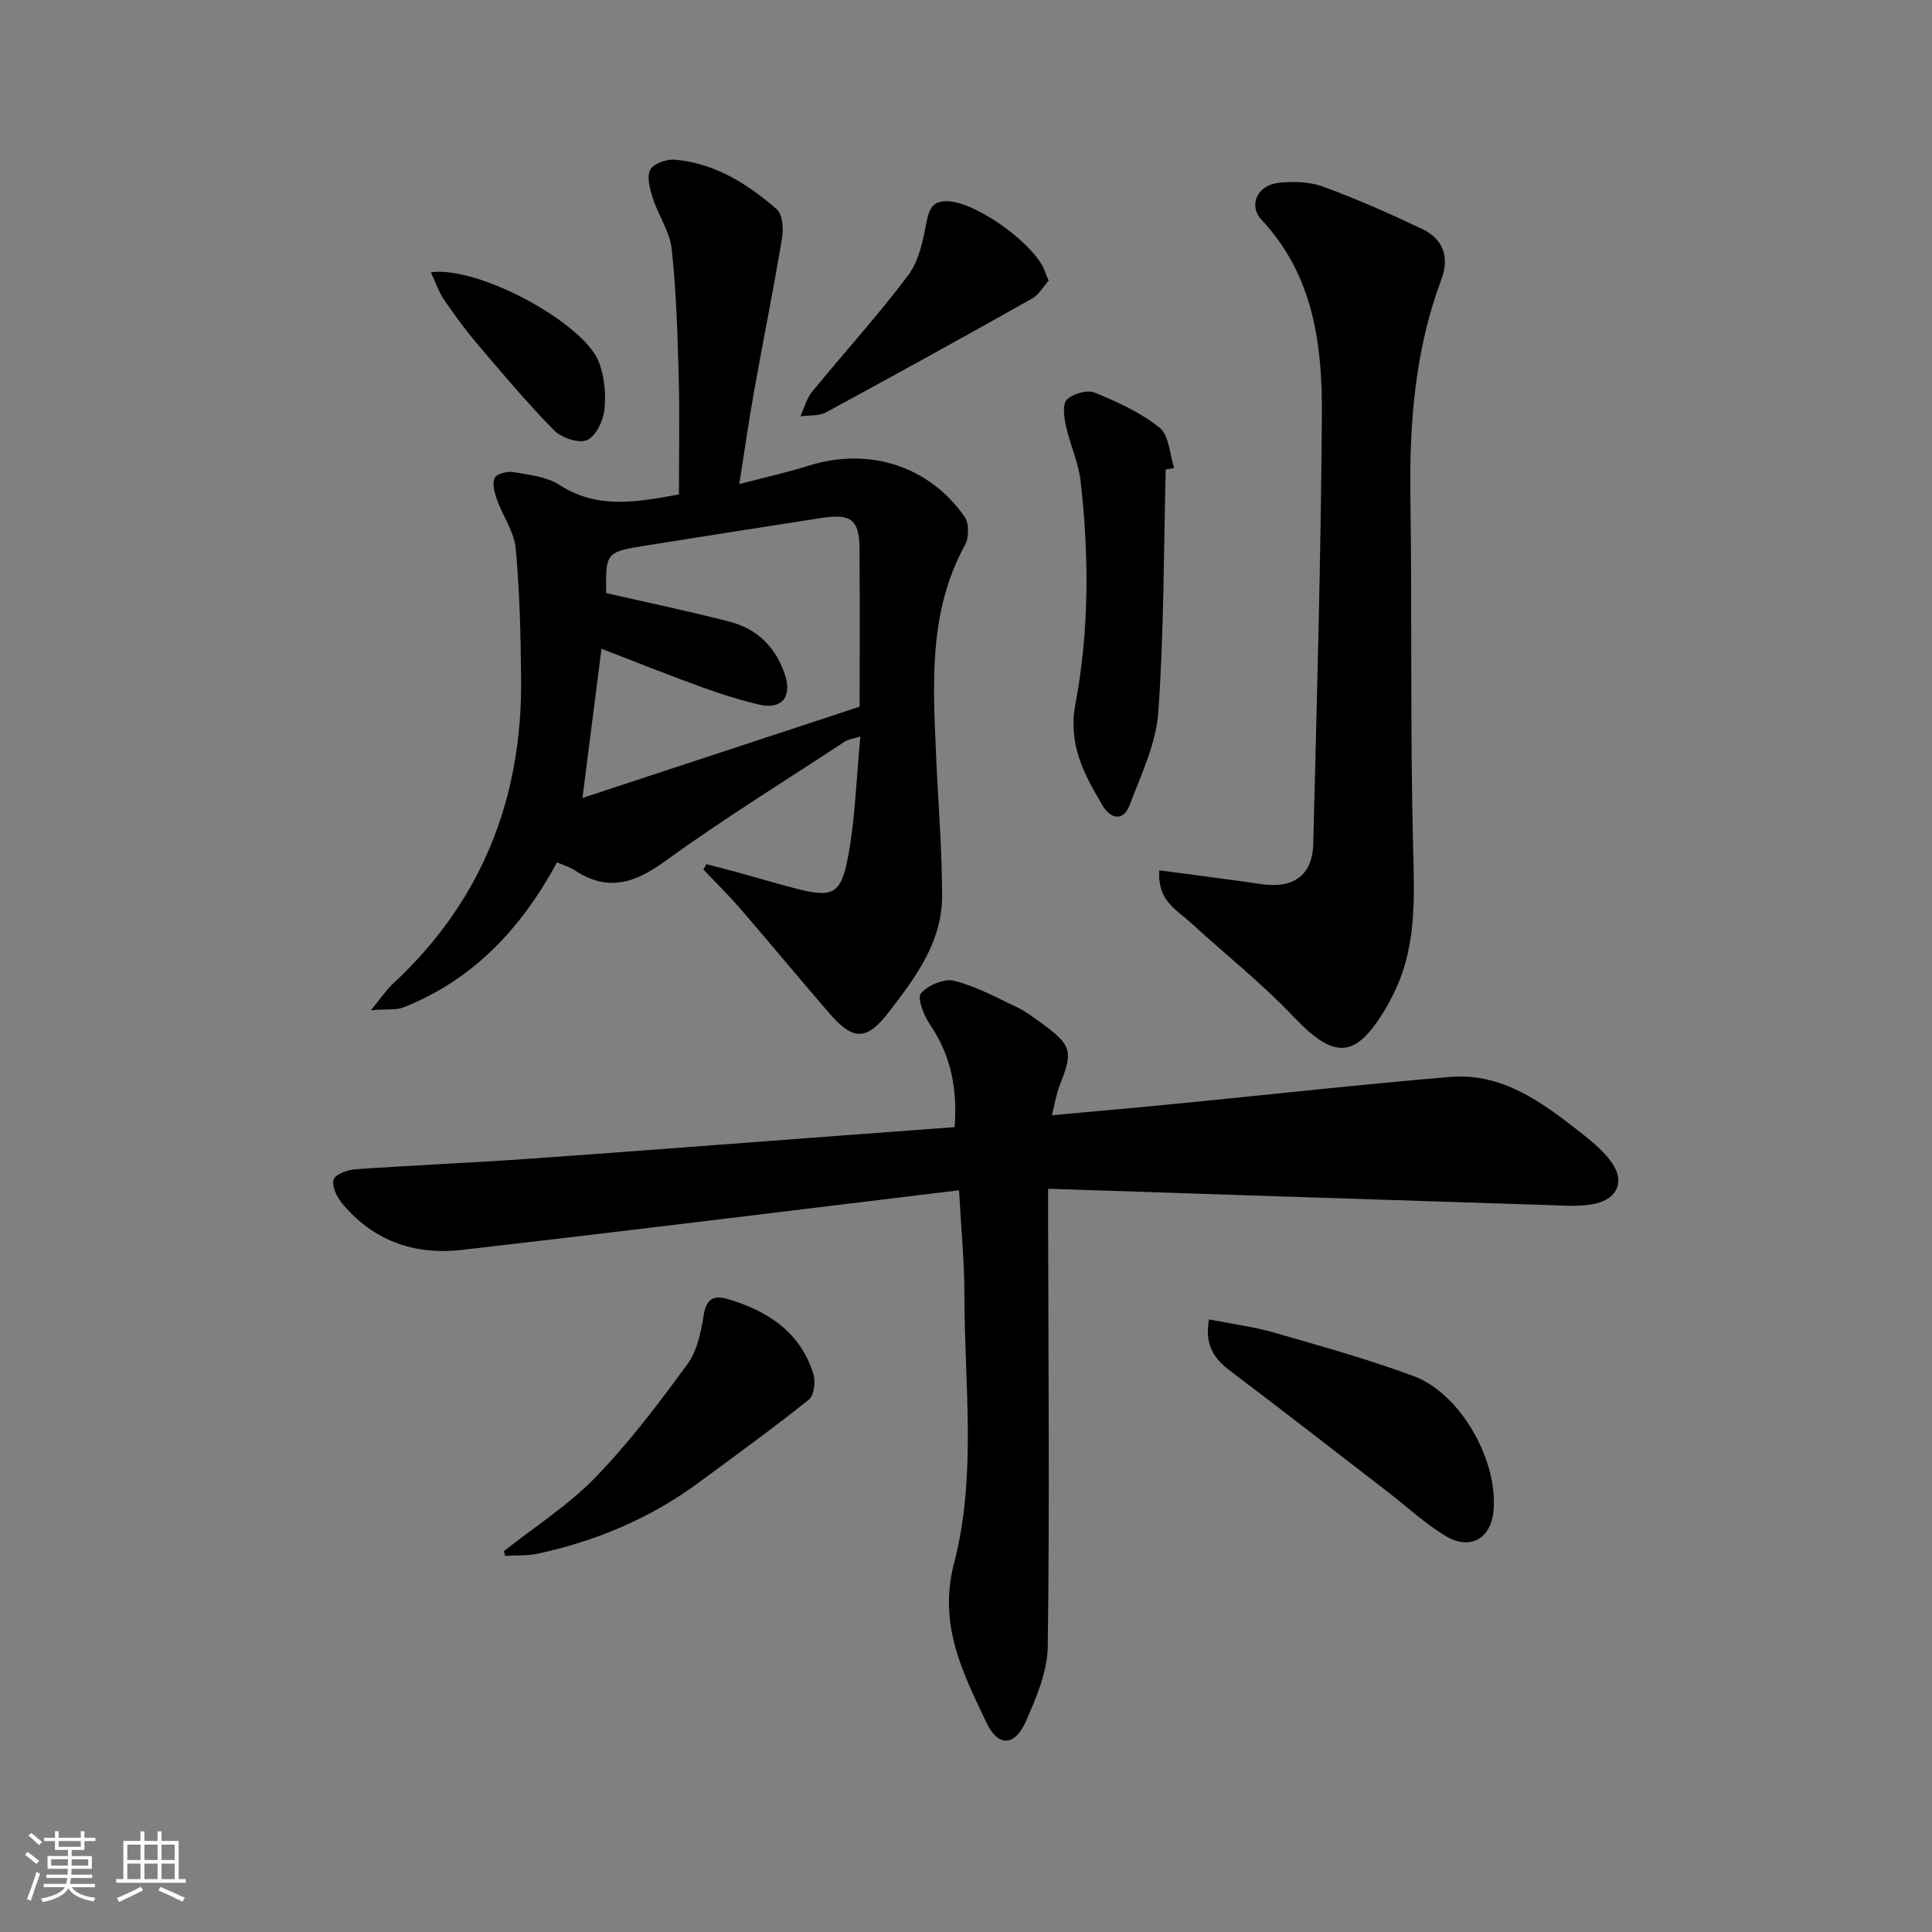
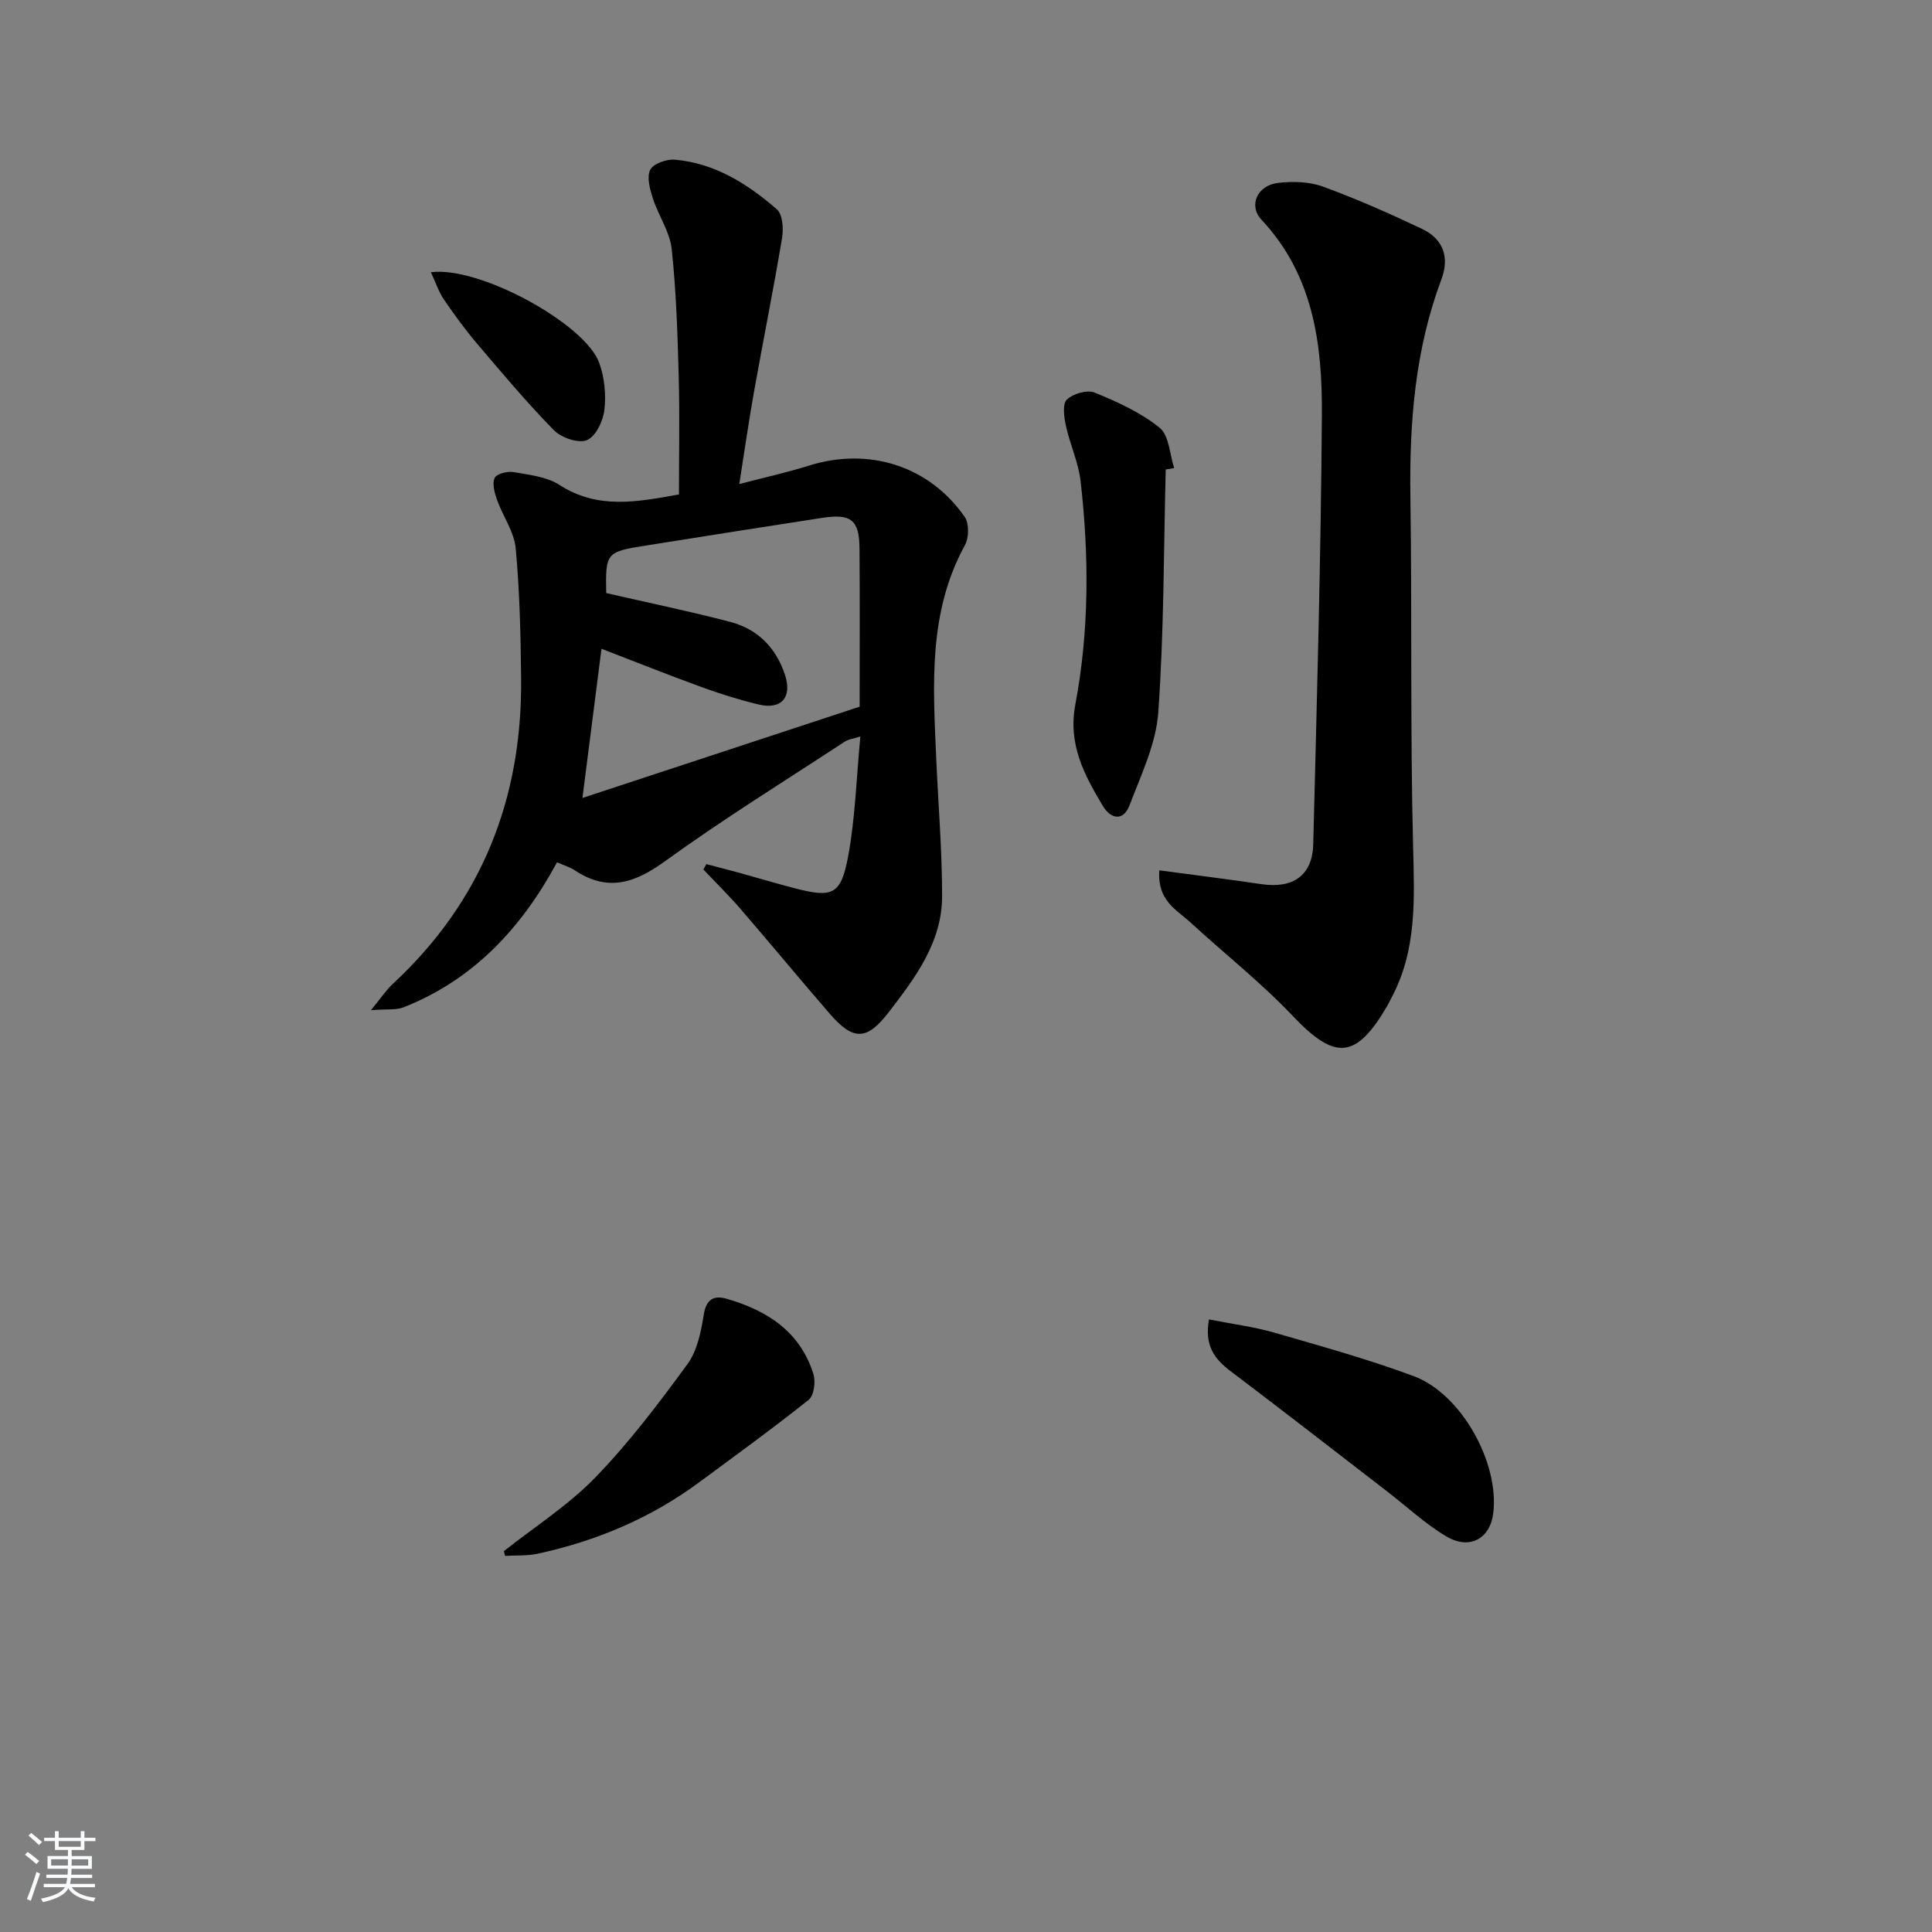
<svg xmlns="http://www.w3.org/2000/svg" enable-background="new 0 0 400 400" viewBox="0 0 400 400">
  <rect x="0" y="0" width="400" height="400" fill="#808080" stroke="none" />
  <path d="m5.17 384 .55-.58c.85.61 1.65 1.24 2.4 1.87l-.59.64c-.83-.73-1.62-1.38-2.36-1.93m1.22 9.53-.82-.34c.71-1.76 1.37-3.64 1.98-5.63.24.13.5.25.76.36-.6 1.67-1.24 3.54-1.92 5.61m-.5-13.5.57-.54c.56.44 1.31 1.06 2.26 1.87l-.65.64c-.67-.66-1.4-1.32-2.18-1.97m3.25.46h2.24v-1.36h.77v1.36h4.57v-1.36h.76v1.36h2.28v.69h-2.28v1.84h-2.64v1.26h4.18v2.64h-4.21c0 .45-.02.86-.05 1.21h4.32v.69h-4.38c-.04.34-.1.75-.19 1.22h5.15v.69h-4.82c.87 1.19 2.51 1.92 4.93 2.19-.17.31-.3.57-.37.76-2.77-.49-4.52-1.41-5.26-2.76-.56 1.26-2.3 2.23-5.24 2.9-.12-.24-.26-.48-.43-.72 2.73-.55 4.38-1.34 4.96-2.38h-4.38v-.69h4.65c.1-.38.17-.79.21-1.22h-4.32v-.69h4.4c.03-.34.05-.75.05-1.21h-4.2v-2.64h4.23v-1.26h-2.69v-1.84h-2.24zm1.46 4.46v1.29h3.45c.01-.4.02-.57.01-.53v-.32-.45h-3.46zm1.55-2.59h4.57v-1.19h-4.57zm6.11 2.59h-3.42v.77c-.01.19-.01.37-.02.53h3.44z" fill="#fafbfc" />
-   <path d="m32.63 379.16h.82v1.98h3.54v7.89h1.46v.78h-14.37v-.78h1.46v-7.89h3.54v-1.98h.82v1.98h2.73zm-3.49 11.48.5.73c-1.61.82-3.28 1.63-5 2.42-.13-.27-.28-.55-.44-.82 1.75-.73 3.4-1.5 4.94-2.33m-2.78-5.55h2.73v-3.18h-2.73zm0 3.95h2.73v-3.2h-2.73zm3.54-3.95h2.73v-3.18h-2.73zm0 3.95h2.73v-3.2h-2.73zm7.89 4.68c-1.84-.92-3.51-1.7-5.02-2.32l.45-.73c1.89.8 3.57 1.55 5.04 2.23zm-1.62-11.81h-2.73v3.18h2.73zm-2.73 7.13h2.73v-3.2h-2.73z" fill="#fafbfc" />
  <g fill="#000001">
    <path d="m146.24 178.91c2.28.6 4.57 1.18 6.84 1.8 3.84 1.06 7.65 2.21 11.51 3.21 7.8 2.01 9.53 1.36 11.02-6.68 1.47-7.94 1.69-16.12 2.52-24.76-1.49.47-2.46.57-3.19 1.04-12.51 8.21-25.25 16.09-37.35 24.85-6.28 4.55-11.87 6.28-18.6 1.81-.95-.63-2.1-.96-3.67-1.65-7.26 13.48-17.21 24.28-31.76 30.02-1.54.61-3.42.33-6.77.6 2.17-2.63 3.2-4.21 4.55-5.46 18.42-17.08 26.81-38.39 26.55-63.27-.09-8.97-.29-17.97-1.12-26.89-.32-3.43-2.65-6.64-3.86-10.03-.51-1.44-1.04-3.34-.5-4.54.39-.86 2.65-1.45 3.92-1.22 3.24.57 6.85.95 9.5 2.66 7.95 5.13 16.11 3.52 24.74 1.97 0-8.21.17-16.32-.05-24.43-.24-8.8-.51-17.63-1.45-26.37-.39-3.59-2.75-6.93-3.9-10.49-.61-1.9-1.31-4.4-.55-5.92.63-1.27 3.39-2.25 5.1-2.1 8.27.72 15.05 5 21.11 10.27 1.21 1.05 1.41 4.01 1.09 5.93-1.77 10.6-3.9 21.15-5.79 31.73-1.08 6.03-1.94 12.09-3.07 19.23 5.12-1.34 9.84-2.38 14.43-3.82 12.35-3.87 24.85.01 32.23 10.6.94 1.35.91 4.32.07 5.85-7.63 13.89-6.61 28.87-5.97 43.83.41 9.63 1.24 19.26 1.23 28.9-.01 9.51-5.56 16.86-11.06 24-4.54 5.89-7.34 5.92-12.23.27-6.2-7.17-12.24-14.48-18.44-21.66-2.44-2.83-5.12-5.45-7.69-8.17.2-.38.4-.75.61-1.11zm-20.73-56.12c8.63 1.98 17.19 3.75 25.63 5.95 5.66 1.47 9.49 5.29 11.36 10.91 1.56 4.68-.66 7.34-5.42 6.21-4.02-.96-7.98-2.21-11.86-3.62-6.93-2.52-13.77-5.26-20.69-7.92-1.31 10.24-2.55 20.02-3.94 30.89 19.37-6.38 38.3-12.61 57.39-18.9 0-11.17.06-21.98-.03-32.78-.05-5.92-1.75-7.24-7.81-6.3-12.12 1.87-24.24 3.78-36.35 5.71-8.31 1.3-8.44 1.49-8.28 9.85z" />
-     <path d="m198.56 246.43c-34.85 4.21-68.93 8.46-103.06 12.36-9.78 1.12-18.45-1.97-24.84-9.86-1.03-1.28-2.07-3.61-1.56-4.78.51-1.16 2.93-1.95 4.57-2.07 11.94-.83 23.9-1.33 35.83-2.17 21.71-1.53 43.41-3.22 65.12-4.84 7.6-.57 15.19-1.13 23.02-1.71.63-8.07-.81-14.95-5.14-21.3-1.25-1.84-2.65-5.44-1.82-6.41 1.43-1.69 4.83-3.11 6.88-2.59 4.54 1.15 8.81 3.49 13.1 5.53 1.78.85 3.39 2.1 5 3.27 6.26 4.54 6.56 5.79 3.73 12.89-.7 1.75-.98 3.67-1.61 6.15 9.49-.87 18.21-1.63 26.93-2.49 18.51-1.82 37-3.89 55.53-5.44 10.54-.88 18.68 4.99 26.48 11.09 2.47 1.93 5.02 3.97 6.85 6.45 2.86 3.88 1.47 7.6-3.22 8.68-2.82.65-5.88.44-8.82.34-34.58-1.1-69.15-2.25-104.53-3.41v6.83c.05 29.31.32 58.63-.07 87.93-.07 5.22-2.38 10.61-4.55 15.54-2.28 5.17-5.73 5.28-8.1.32-4.95-10.39-10.08-20.33-6.75-33.11 4.74-18.18 2.13-37.09 2.14-55.7.01-6.61-.66-13.21-1.11-21.5z" />
    <path d="m240.03 180.19c7.41 1 14.27 1.85 21.11 2.86 6.56.97 10.58-1.77 10.75-8.25.75-29.61 1.59-59.23 1.79-88.85.1-14.58-1.7-28.92-12.49-40.44-2.79-2.98-.86-7.14 3.4-7.64 3.05-.36 6.47-.27 9.3.76 6.97 2.54 13.79 5.57 20.51 8.75 4.38 2.07 5.76 5.85 4.03 10.45-5.47 14.58-6.65 29.71-6.42 45.14.35 24.16-.05 48.33.56 72.48.27 10.74.78 21.24-4.45 31.07-.31.59-.6 1.19-.93 1.77-6.45 11.07-10.8 11.25-19.48 2.11-6.62-6.97-14.24-12.99-21.34-19.51-2.82-2.58-6.81-4.45-6.34-10.7z" />
    <path d="m241.35 97.2c-.43 16.77-.35 33.57-1.54 50.29-.47 6.53-3.56 12.95-5.95 19.23-1.29 3.39-3.9 2.88-5.56.09-3.83-6.42-7.22-12.7-5.66-20.97 2.88-15.26 2.85-30.76 1.09-46.19-.44-3.89-2.2-7.61-3.04-11.48-.39-1.78-.76-4.49.18-5.42 1.27-1.24 4.21-2.1 5.76-1.47 4.72 1.93 9.54 4.12 13.46 7.28 1.97 1.59 2.07 5.49 3.01 8.35-.58.11-1.16.2-1.75.29z" />
-     <path d="m250.31 273.17c4.8.95 9.22 1.51 13.45 2.72 9.7 2.8 19.45 5.51 28.9 9.01 9.88 3.66 17.76 17.9 16.51 28.34-.64 5.33-4.89 7.74-9.77 4.83-4.38-2.61-8.18-6.19-12.25-9.32-10.78-8.31-21.53-16.68-32.39-24.88-3.28-2.49-5.43-5.22-4.45-10.7z" />
+     <path d="m250.31 273.17c4.8.95 9.22 1.51 13.45 2.72 9.7 2.8 19.45 5.51 28.9 9.01 9.88 3.66 17.76 17.9 16.51 28.34-.64 5.33-4.89 7.74-9.77 4.83-4.38-2.61-8.18-6.19-12.25-9.32-10.78-8.31-21.53-16.68-32.39-24.88-3.28-2.49-5.43-5.22-4.45-10.7" />
    <path d="m104.33 321.14c6.36-5.03 13.33-9.48 18.93-15.25 6.99-7.21 13.12-15.33 19.07-23.46 2.03-2.78 2.81-6.72 3.38-10.25.52-3.25 2.11-4.04 4.75-3.28 8.36 2.41 15.21 6.8 17.95 15.59.49 1.57.12 4.44-.97 5.31-7.38 5.9-15.04 11.44-22.64 17.06-10.03 7.43-21.28 12.17-33.43 14.81-2.2.48-4.53.32-6.8.46-.08-.34-.16-.67-.24-.99z" />
-     <path d="m217.12 58.1c-1.05 1.16-2 2.9-3.45 3.72-14.15 7.96-28.37 15.82-42.65 23.55-1.48.8-3.52.57-5.3.82.78-1.69 1.24-3.63 2.38-5.03 6.61-8.09 13.66-15.83 19.93-24.17 2.22-2.96 3.07-7.18 3.79-10.97.57-2.98 1.4-4.57 4.66-4.34 6.08.43 17.91 9.01 19.88 14.55.15.47.36.92.76 1.87z" />
    <path d="m89.21 56.37c10.01-1.35 31.92 10.66 34.85 18.75 1.1 3.02 1.44 6.57 1.07 9.77-.26 2.29-1.81 5.51-3.63 6.24-1.77.72-5.3-.51-6.84-2.08-5.58-5.69-10.72-11.82-15.89-17.9-2.47-2.91-4.73-6.02-6.89-9.18-1.04-1.54-1.64-3.4-2.67-5.6z" />
  </g>
</svg>